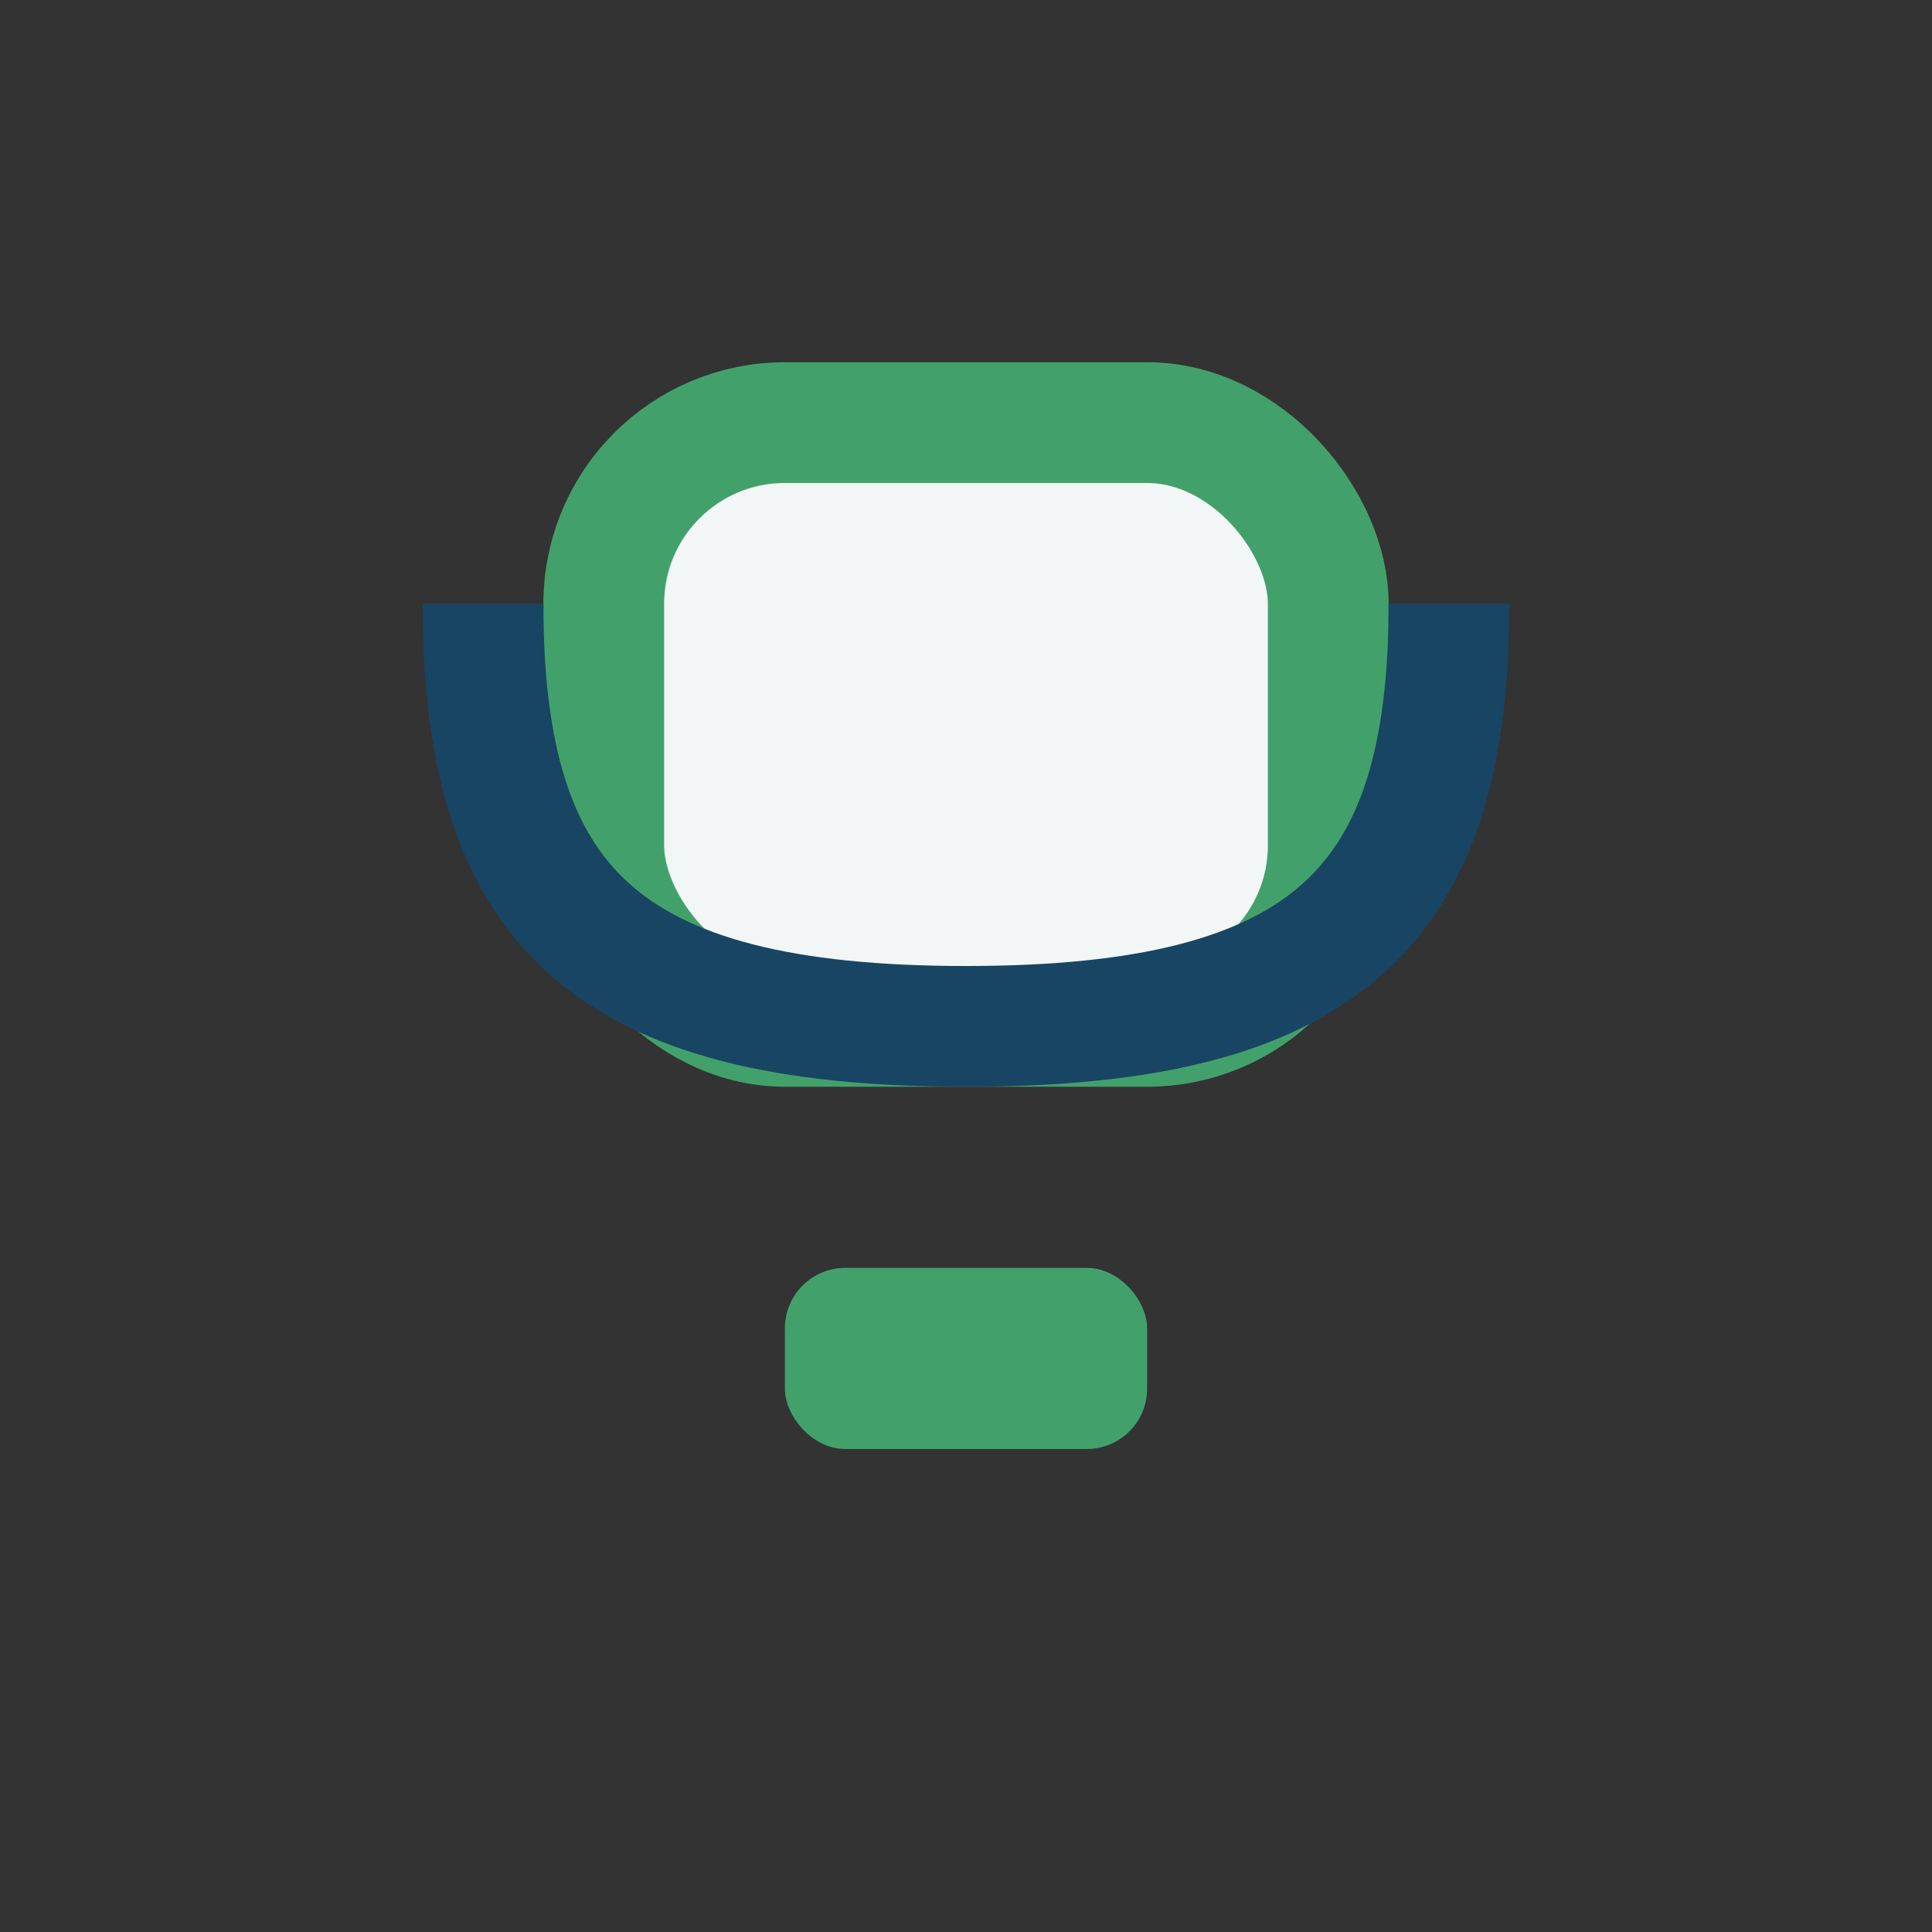
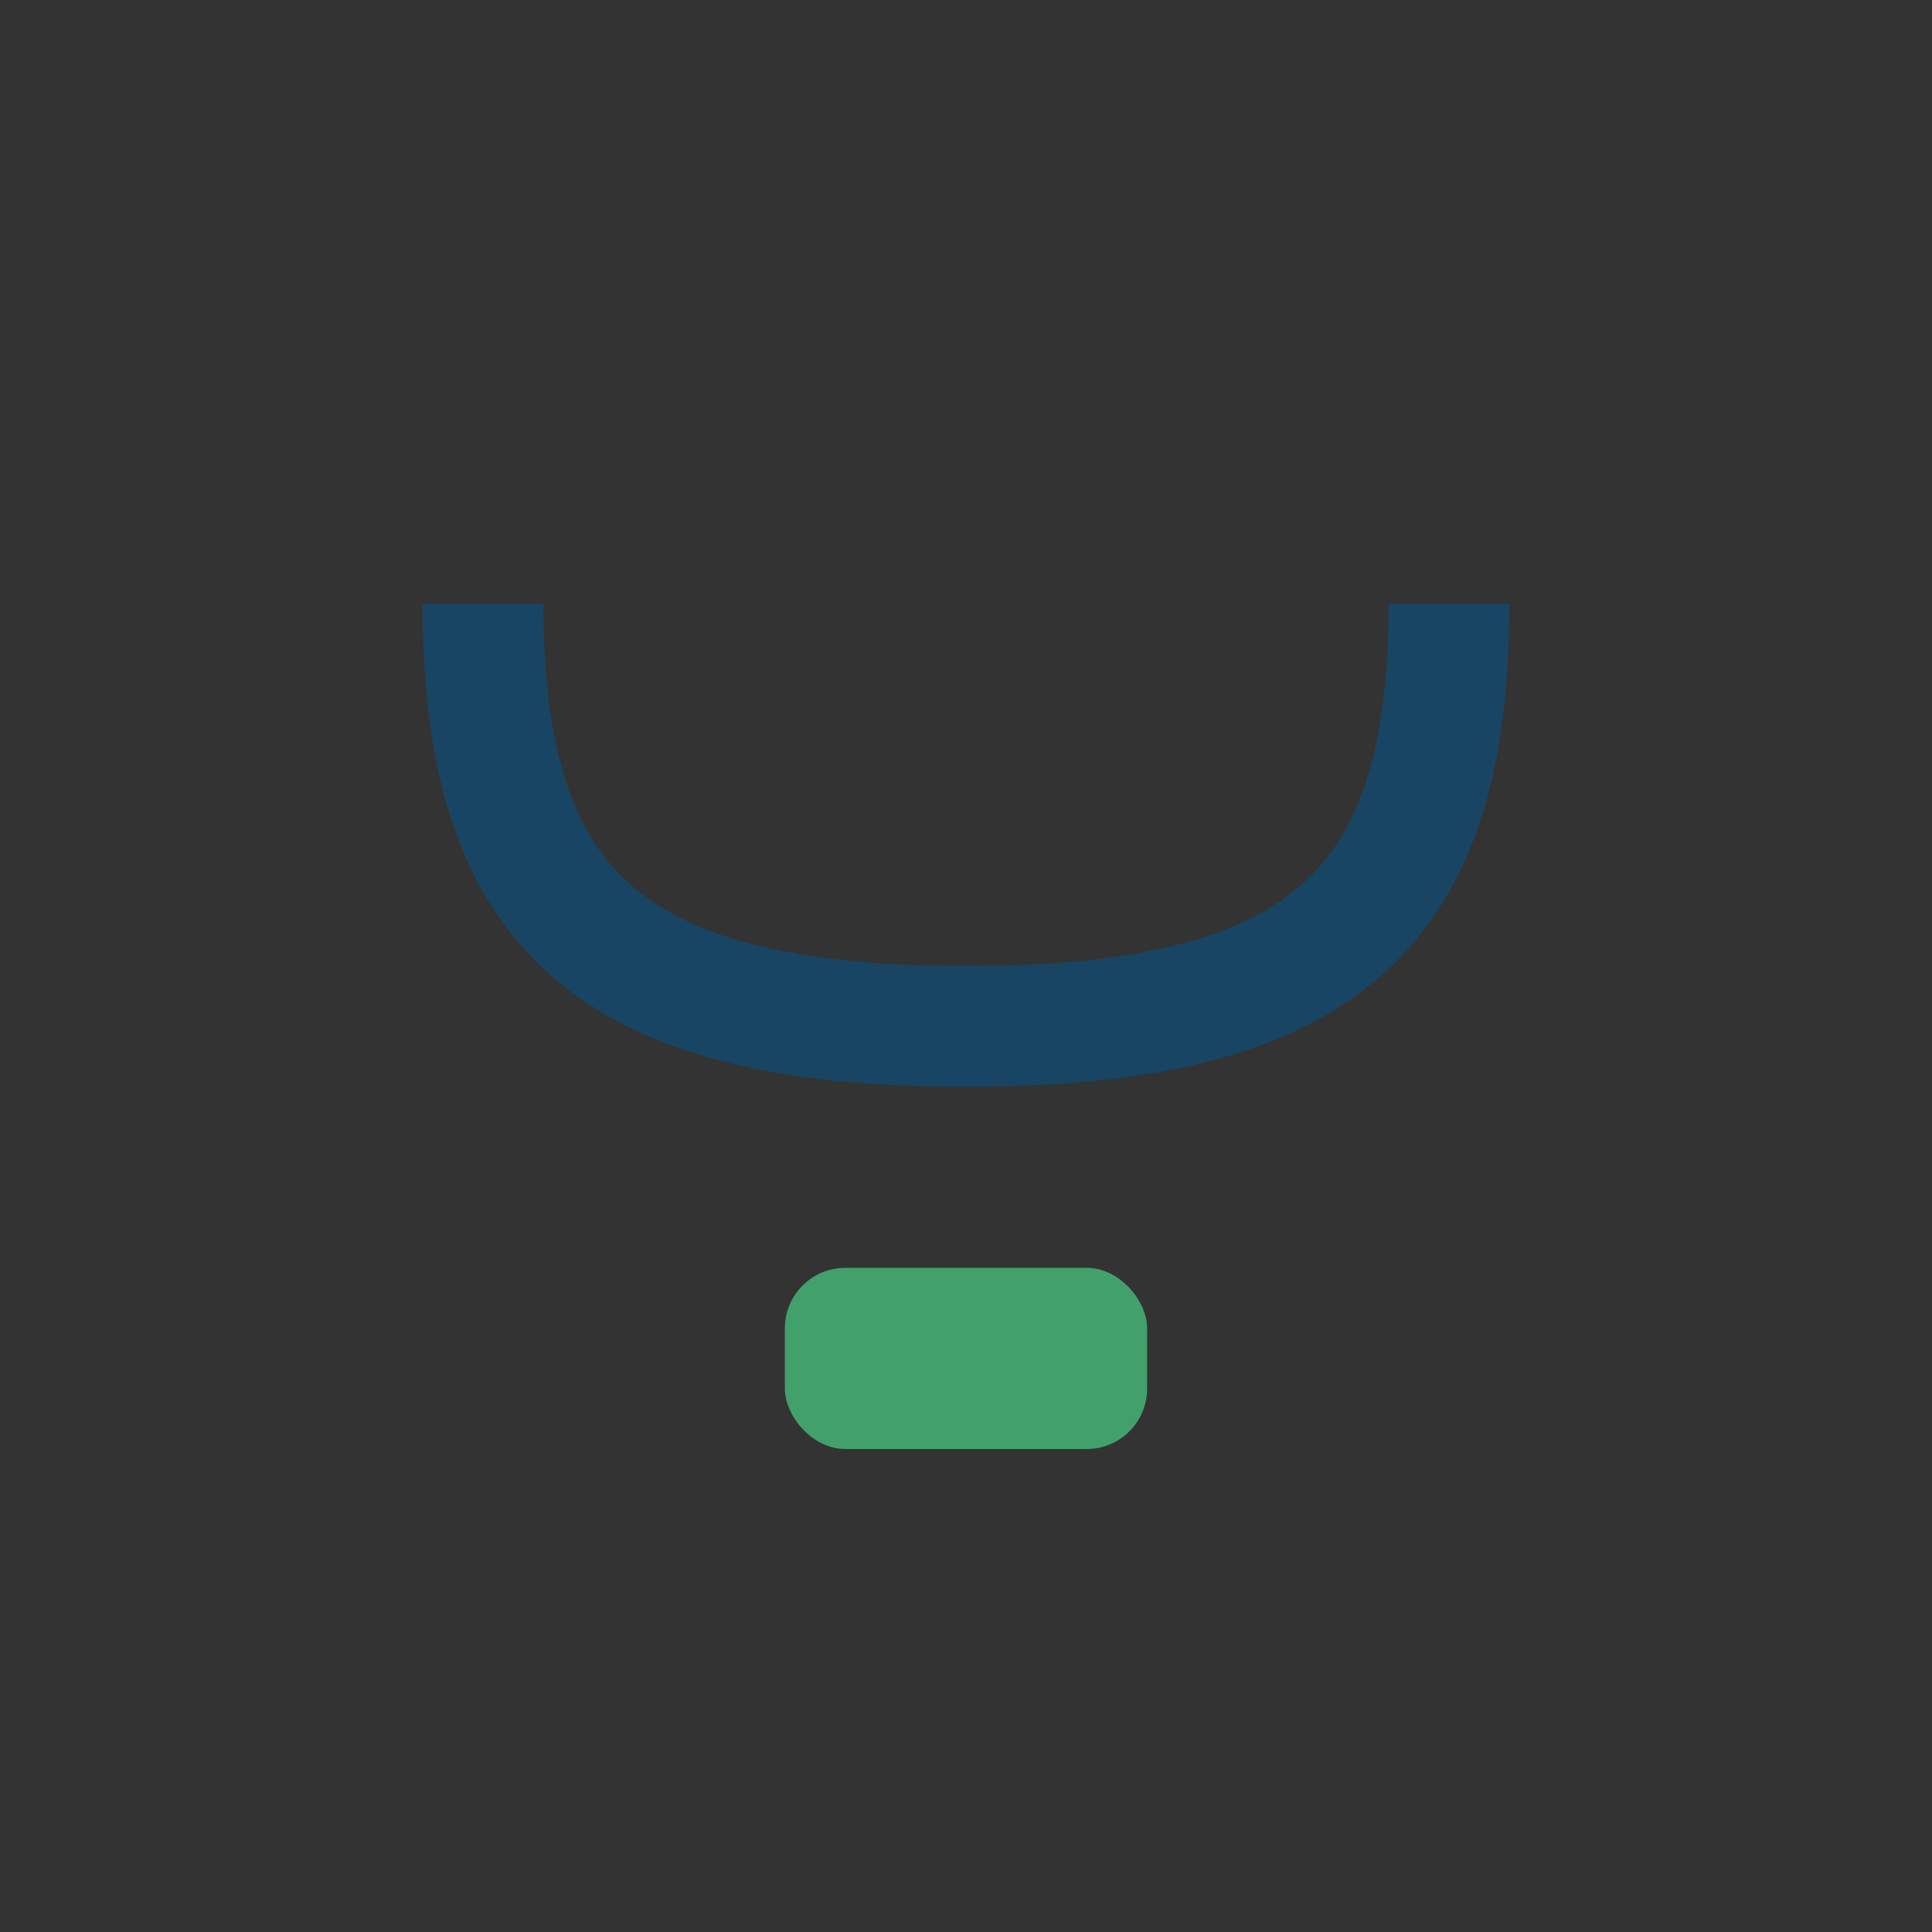
<svg xmlns="http://www.w3.org/2000/svg" width="32" height="32" viewBox="0 0 32 32">
  <rect x="0" y="0" width="32" height="32" fill="#333333" stroke="none" />
-   <rect x="10" y="7" width="12" height="10" rx="3" fill="#F2F6F6" stroke="#42A16A" stroke-width="2" />
  <path d="M8 10c0 5 2 7 8 7s8-2 8-7" stroke="#184563" stroke-width="2" fill="none" />
  <rect x="13" y="21" width="6" height="3" rx="1" fill="#42A16A" />
</svg>